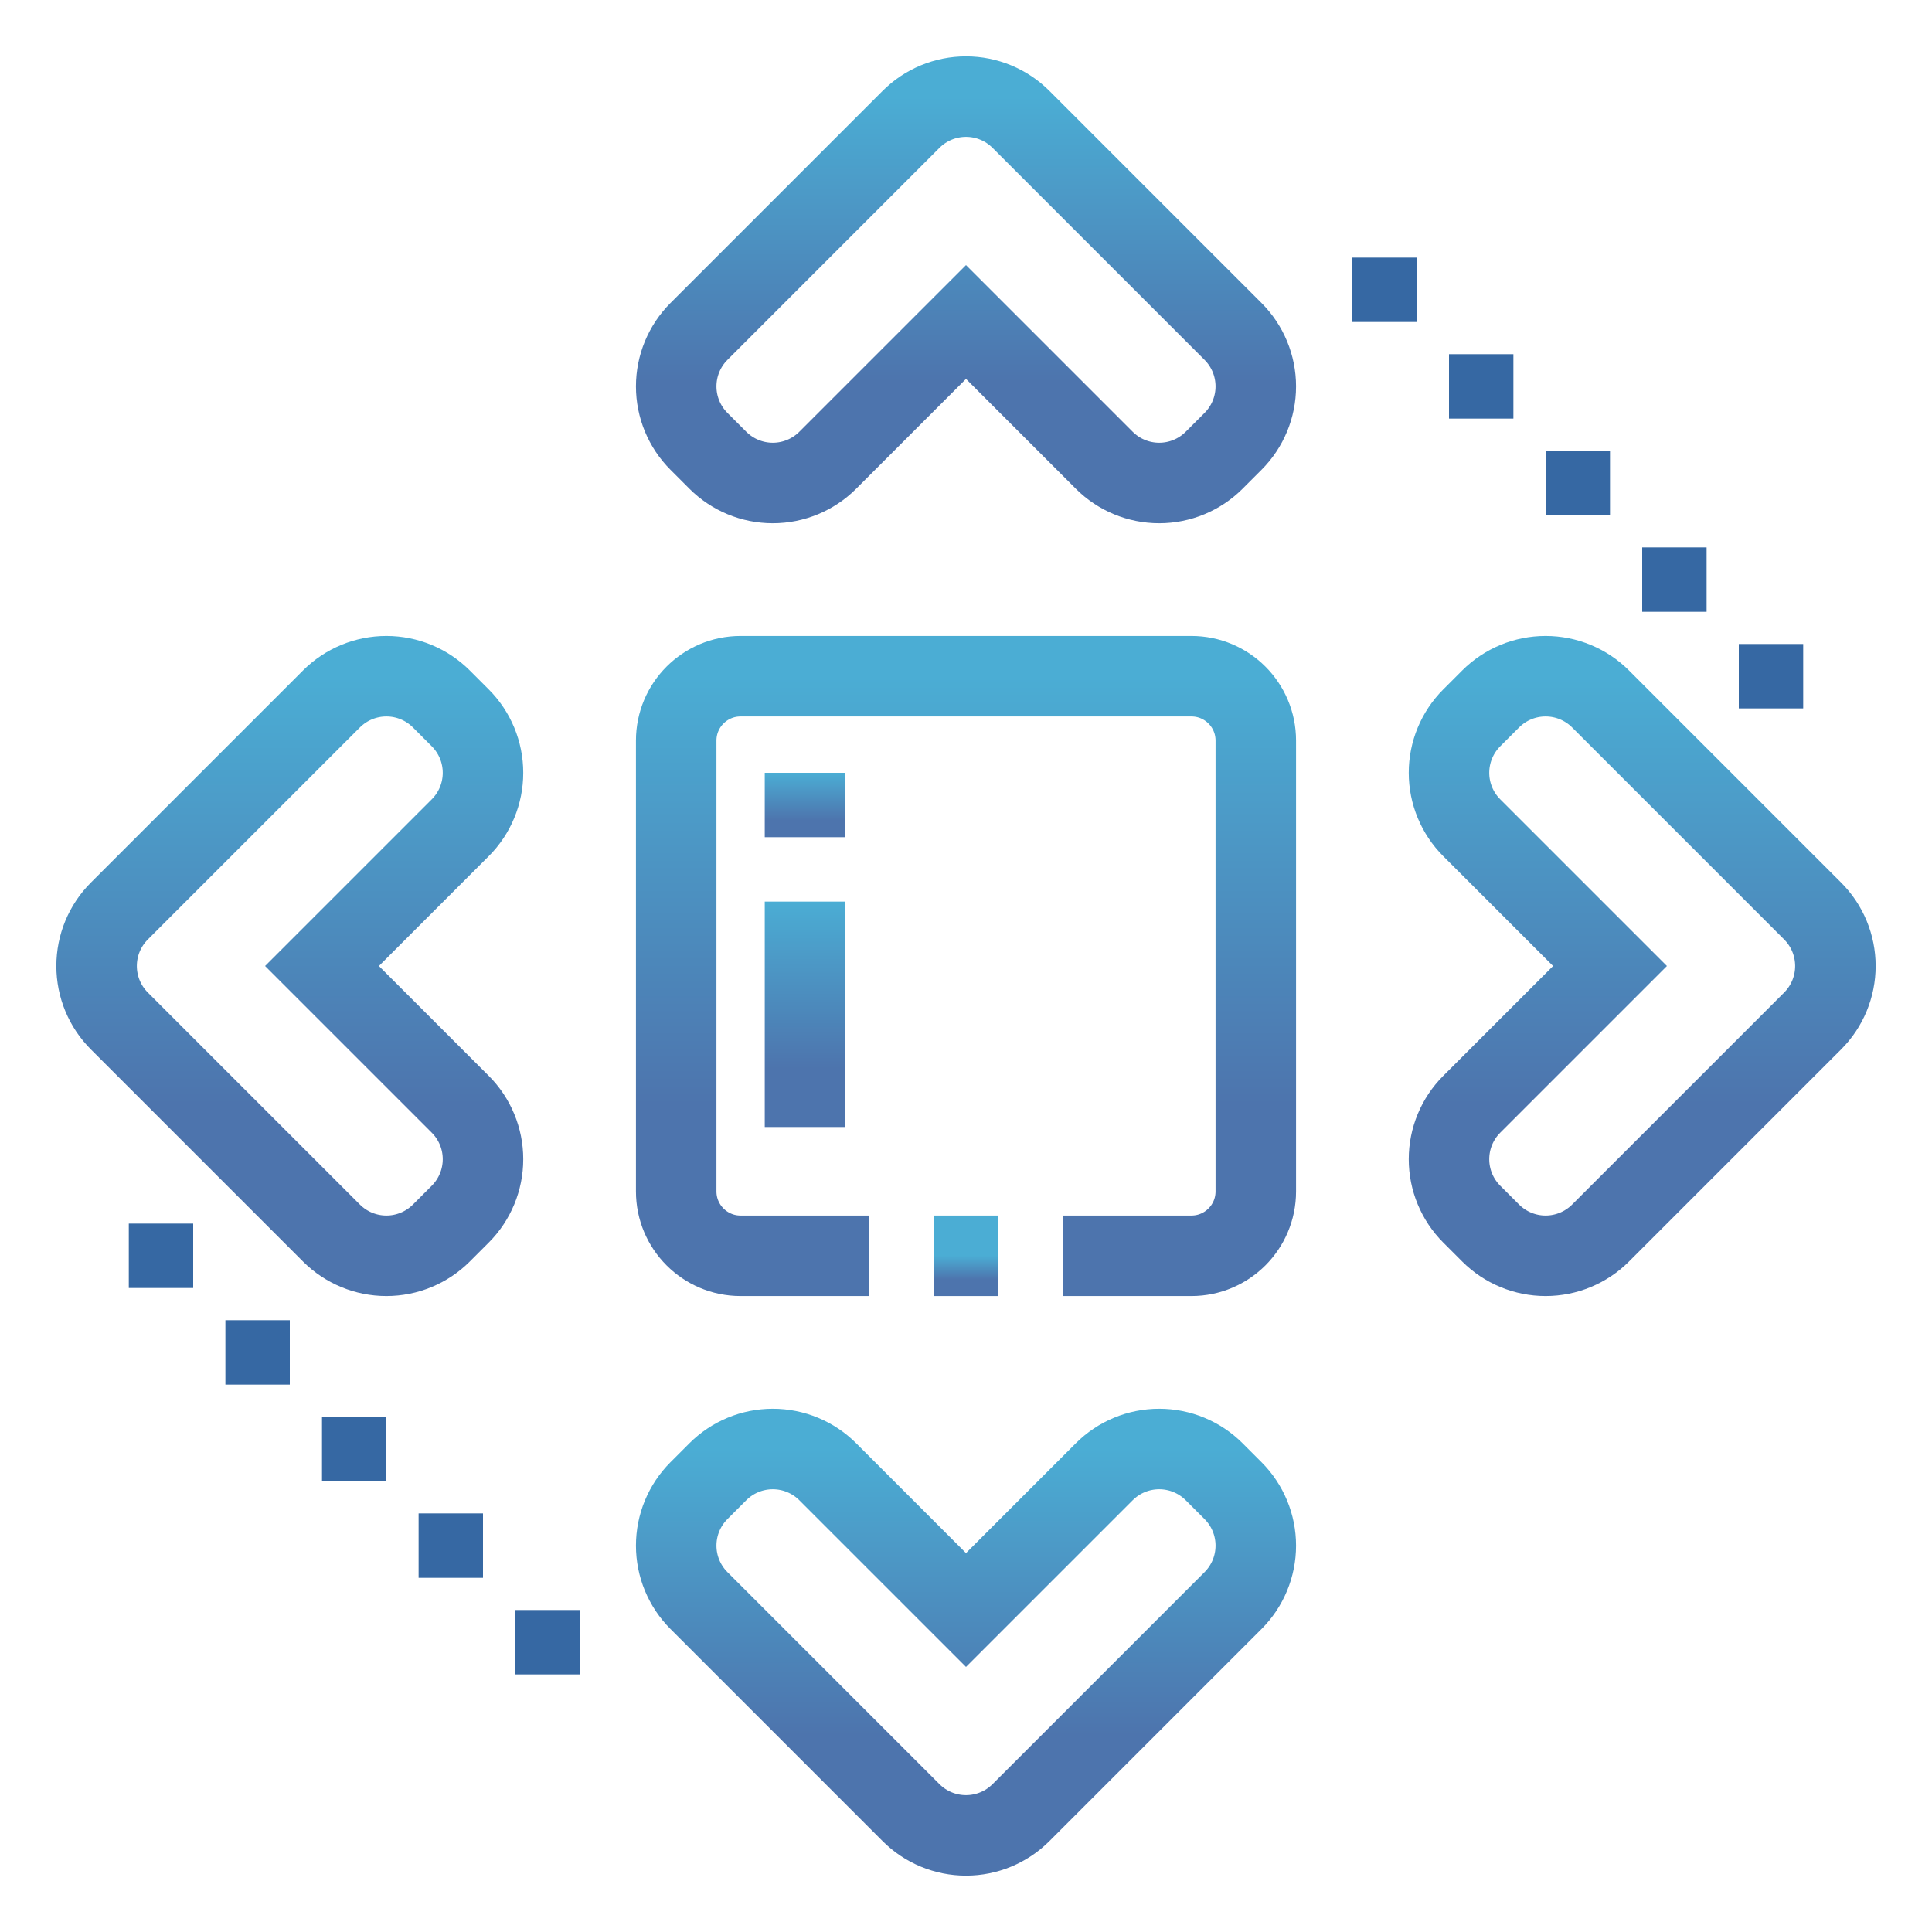
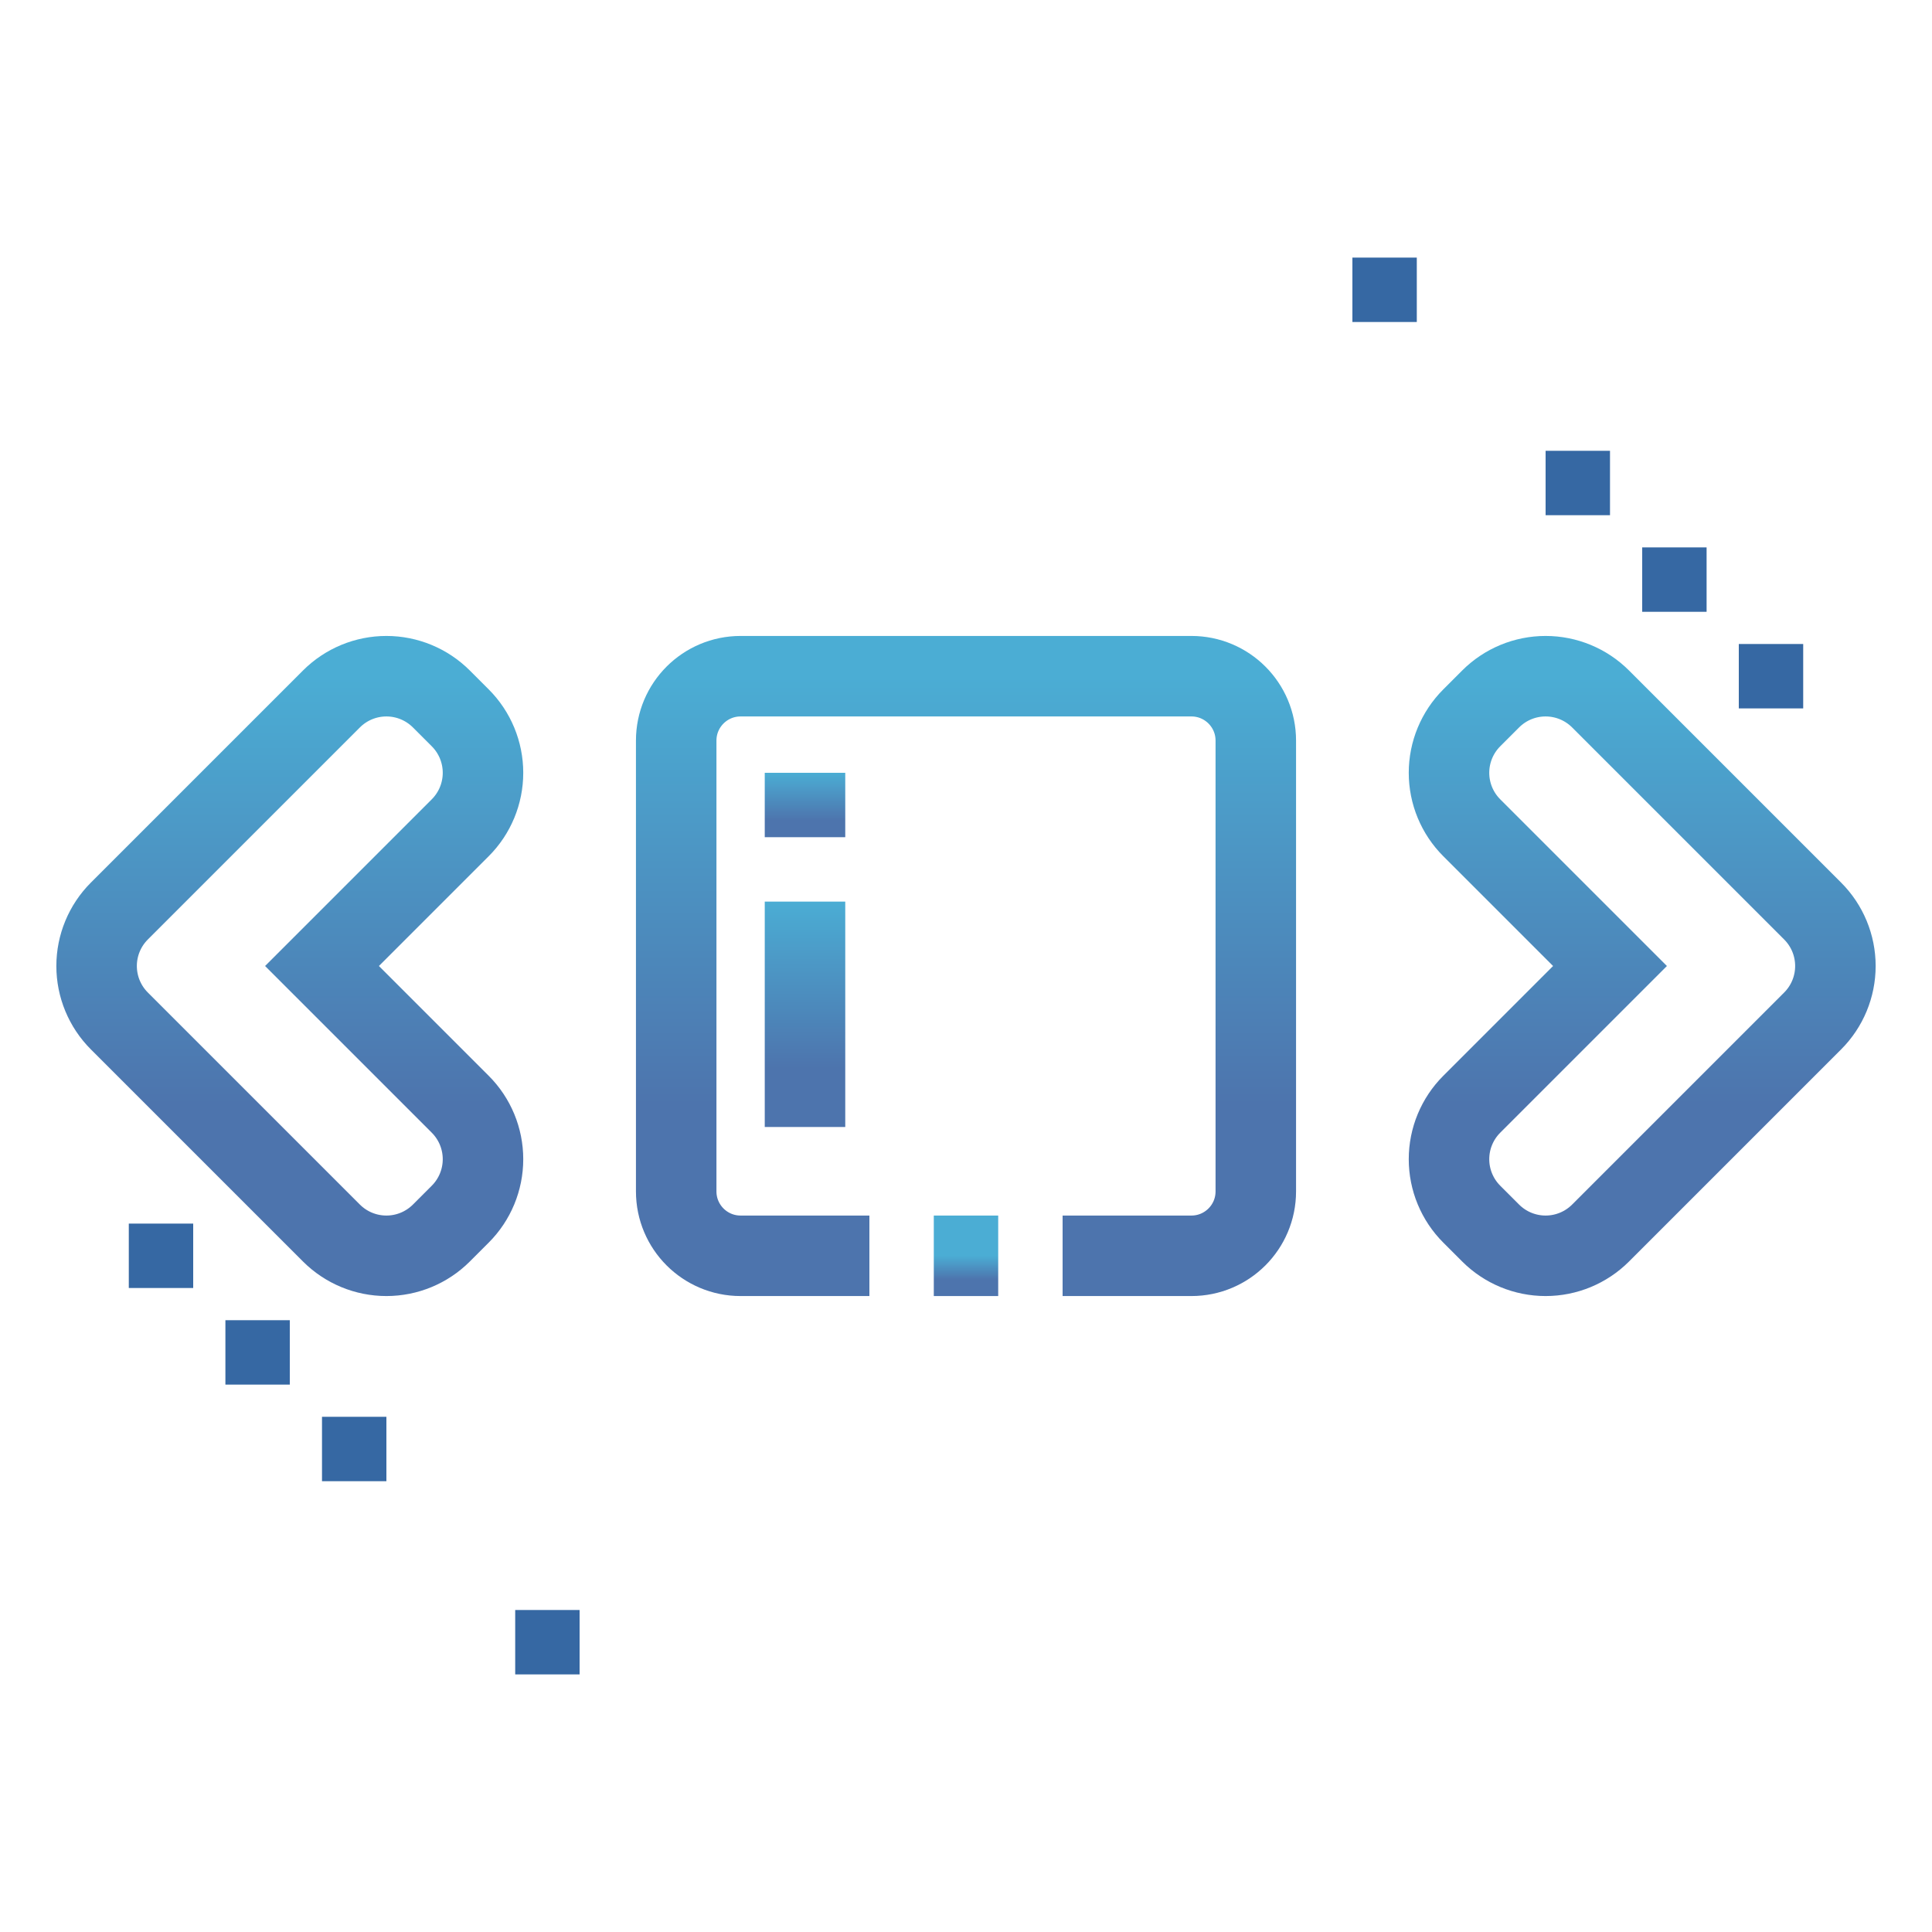
<svg xmlns="http://www.w3.org/2000/svg" width="60" height="60" viewBox="0 0 60 60" fill="none">
  <g clip-path="url(#clip0_1318_72812)">
    <path d="M33 39H37C38.105 39 39 38.105 39 37V23C39 21.895 38.105 21 37 21H23C21.895 21 21 21.895 21 23V37C21 38.105 21.895 39 23 39H27" stroke="url(#paint0_linear_1318_72812)" stroke-width="2.5" stroke-miterlimit="10" />
    <path d="M29 39H31H29Z" fill="#3668A3" />
    <path d="M29 39H31" stroke="url(#paint1_linear_1318_72812)" stroke-width="2.5" stroke-miterlimit="10" />
-     <path d="M25 35V28V35Z" fill="#3668A3" />
    <path d="M25 35V28" stroke="url(#paint2_linear_1318_72812)" stroke-width="2.5" stroke-miterlimit="10" />
    <path d="M25 26V24V26Z" fill="#3668A3" />
    <path d="M25 26V24" stroke="url(#paint3_linear_1318_72812)" stroke-width="2.5" stroke-miterlimit="10" />
    <path d="M44 8H42V10H44V8Z" fill="#3668A3" />
-     <path d="M47 11H45V13H47V11Z" fill="#3668A3" />
    <path d="M50 14H48V16H50V14Z" fill="#3668A3" />
    <path d="M53 17H51V19H53V17Z" fill="#3668A3" />
    <path d="M56 20H54V22H56V20Z" fill="#3668A3" />
    <path d="M18 50H16V52H18V50Z" fill="#3668A3" />
-     <path d="M15 47H13V49H15V47Z" fill="#3668A3" />
    <path d="M12 44H10V46H12V44Z" fill="#3668A3" />
    <path d="M9 41H7V43H9V41Z" fill="#3668A3" />
    <path d="M6 38H4V40H6V38Z" fill="#3668A3" />
-     <path d="M30 10L34.293 14.293C34.746 14.746 35.36 15 36 15C36.64 15 37.254 14.746 37.707 14.293L38.293 13.707C38.746 13.254 39 12.64 39 12C39 11.36 38.746 10.746 38.293 10.293L31.707 3.707C31.254 3.254 30.64 3 30 3C29.36 3 28.746 3.254 28.293 3.707L21.707 10.293C21.254 10.746 21 11.36 21 12C21 12.64 21.254 13.254 21.707 13.707L22.293 14.293C22.746 14.746 23.36 15 24 15C24.64 15 25.254 14.746 25.707 14.293L30 10Z" stroke="url(#paint4_linear_1318_72812)" stroke-width="2.5" stroke-miterlimit="10" />
-     <path d="M30 50L34.293 45.707C34.746 45.254 35.36 45 36 45C36.64 45 37.254 45.254 37.707 45.707L38.293 46.293C38.746 46.746 39 47.36 39 48C39 48.64 38.746 49.254 38.293 49.707L31.707 56.293C31.254 56.746 30.64 57 30 57C29.36 57 28.746 56.746 28.293 56.293L21.707 49.707C21.254 49.254 21 48.64 21 48C21 47.36 21.254 46.746 21.707 46.293L22.293 45.707C22.746 45.254 23.36 45 24 45C24.64 45 25.254 45.254 25.707 45.707L30 50Z" stroke="url(#paint5_linear_1318_72812)" stroke-width="2.5" stroke-miterlimit="10" />
    <path d="M10 30L14.293 25.707C14.746 25.254 15 24.64 15 24C15 23.36 14.746 22.746 14.293 22.293L13.707 21.707C13.254 21.254 12.64 21 12 21C11.36 21 10.746 21.254 10.293 21.707L3.707 28.293C3.254 28.746 3 29.36 3 30C3 30.64 3.254 31.254 3.707 31.707L10.293 38.293C10.746 38.746 11.36 39 12 39C12.64 39 13.254 38.746 13.707 38.293L14.293 37.707C14.746 37.254 15 36.64 15 36C15 35.36 14.746 34.746 14.293 34.293L10 30Z" stroke="url(#paint6_linear_1318_72812)" stroke-width="2.5" stroke-miterlimit="10" />
    <path d="M50 30L45.707 25.707C45.254 25.254 45 24.64 45 24C45 23.36 45.254 22.746 45.707 22.293L46.293 21.707C46.746 21.254 47.36 21 48 21C48.64 21 49.254 21.254 49.707 21.707L56.293 28.293C56.746 28.746 57 29.36 57 30C57 30.64 56.746 31.254 56.293 31.707L49.707 38.293C49.254 38.746 48.64 39 48 39C47.36 39 46.746 38.746 46.293 38.293L45.707 37.707C45.254 37.254 45 36.64 45 36C45 35.36 45.254 34.746 45.707 34.293L50 30Z" stroke="url(#paint7_linear_1318_72812)" stroke-width="2.5" stroke-miterlimit="10" />
  </g>
  <defs>
    <linearGradient id="paint0_linear_1318_72812" x1="30" y1="21" x2="30" y2="34.32" gradientUnits="userSpaceOnUse">
      <stop stop-color="#4BADD4" />
      <stop offset="1" stop-color="#4D74AD" />
    </linearGradient>
    <linearGradient id="paint1_linear_1318_72812" x1="30" y1="39" x2="30" y2="39.74" gradientUnits="userSpaceOnUse">
      <stop stop-color="#4BADD4" />
      <stop offset="1" stop-color="#4D74AD" />
    </linearGradient>
    <linearGradient id="paint2_linear_1318_72812" x1="25.5" y1="28" x2="25.5" y2="33.18" gradientUnits="userSpaceOnUse">
      <stop stop-color="#4BADD4" />
      <stop offset="1" stop-color="#4D74AD" />
    </linearGradient>
    <linearGradient id="paint3_linear_1318_72812" x1="25.5" y1="24" x2="25.5" y2="25.48" gradientUnits="userSpaceOnUse">
      <stop stop-color="#4BADD4" />
      <stop offset="1" stop-color="#4D74AD" />
    </linearGradient>
    <linearGradient id="paint4_linear_1318_72812" x1="30" y1="3" x2="30" y2="11.88" gradientUnits="userSpaceOnUse">
      <stop stop-color="#4BADD4" />
      <stop offset="1" stop-color="#4D74AD" />
    </linearGradient>
    <linearGradient id="paint5_linear_1318_72812" x1="30" y1="45" x2="30" y2="53.88" gradientUnits="userSpaceOnUse">
      <stop stop-color="#4BADD4" />
      <stop offset="1" stop-color="#4D74AD" />
    </linearGradient>
    <linearGradient id="paint6_linear_1318_72812" x1="9" y1="21" x2="9" y2="34.32" gradientUnits="userSpaceOnUse">
      <stop stop-color="#4BADD4" />
      <stop offset="1" stop-color="#4D74AD" />
    </linearGradient>
    <linearGradient id="paint7_linear_1318_72812" x1="51" y1="21" x2="51" y2="34.32" gradientUnits="userSpaceOnUse">
      <stop stop-color="#4BADD4" />
      <stop offset="1" stop-color="#4D74AD" />
    </linearGradient>
    <clipPath id="clip0_1318_72812">
      <rect width="60" height="60" fill="white" />
    </clipPath>
  </defs>
</svg>